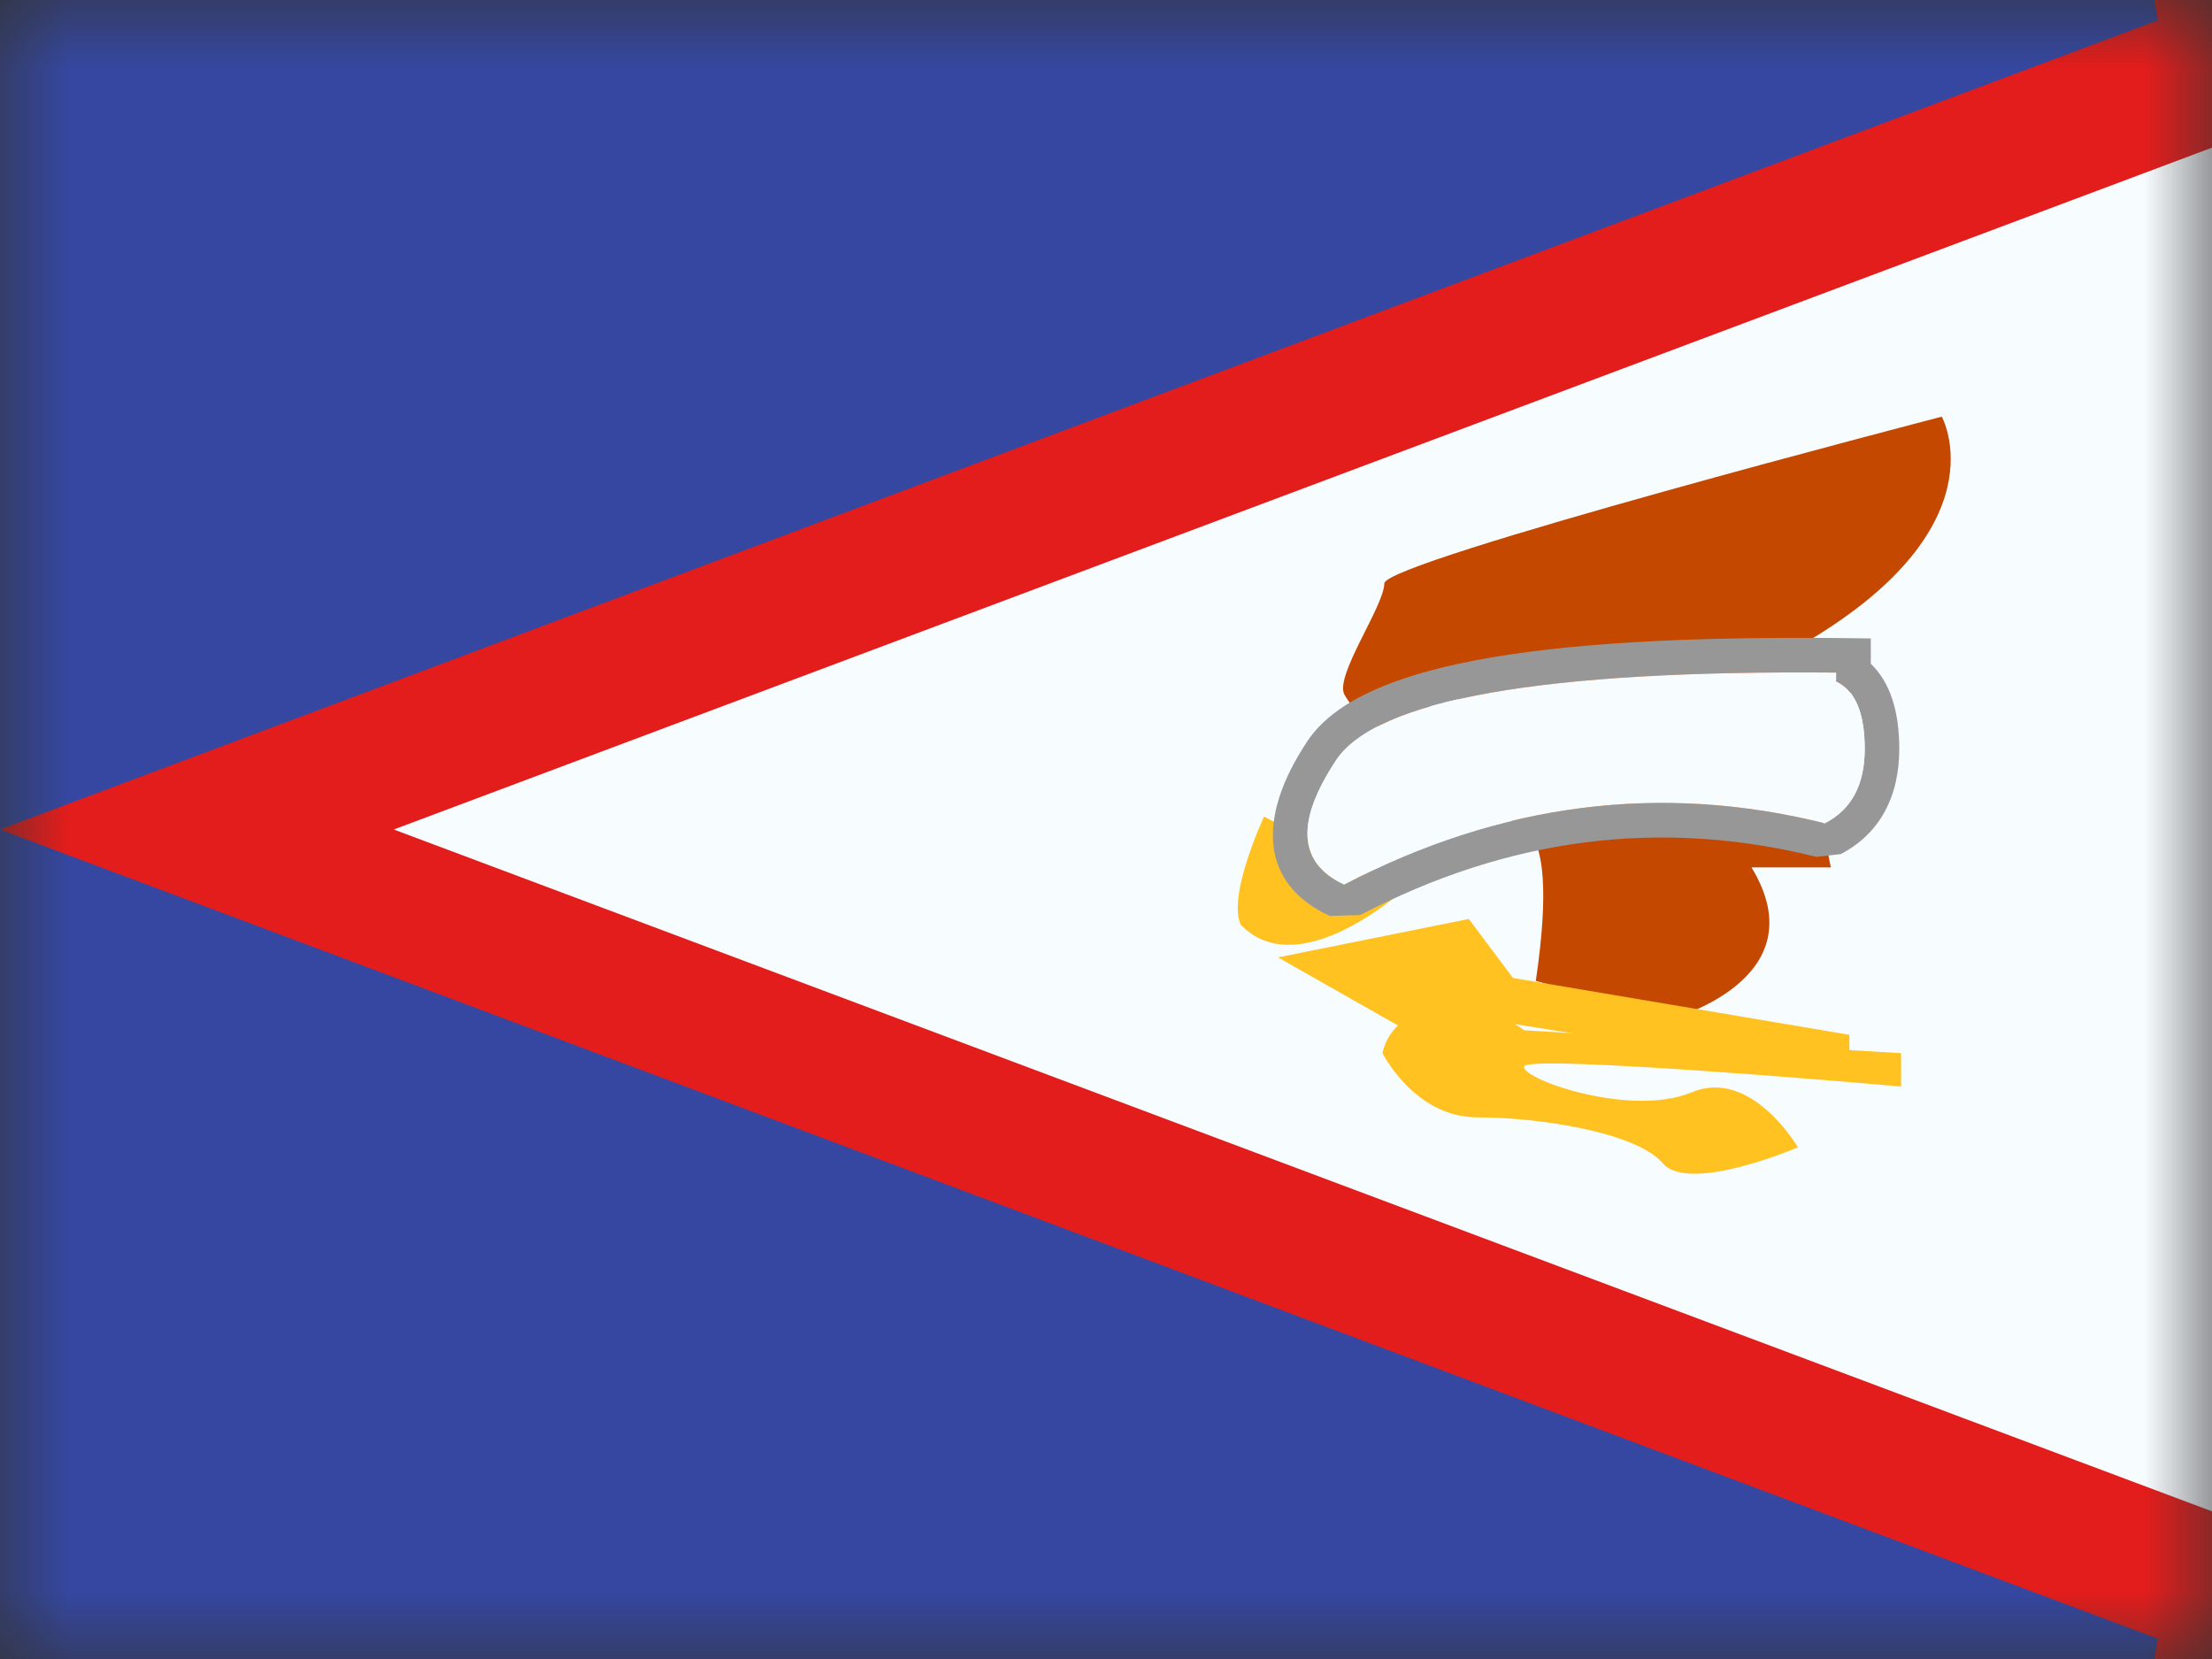
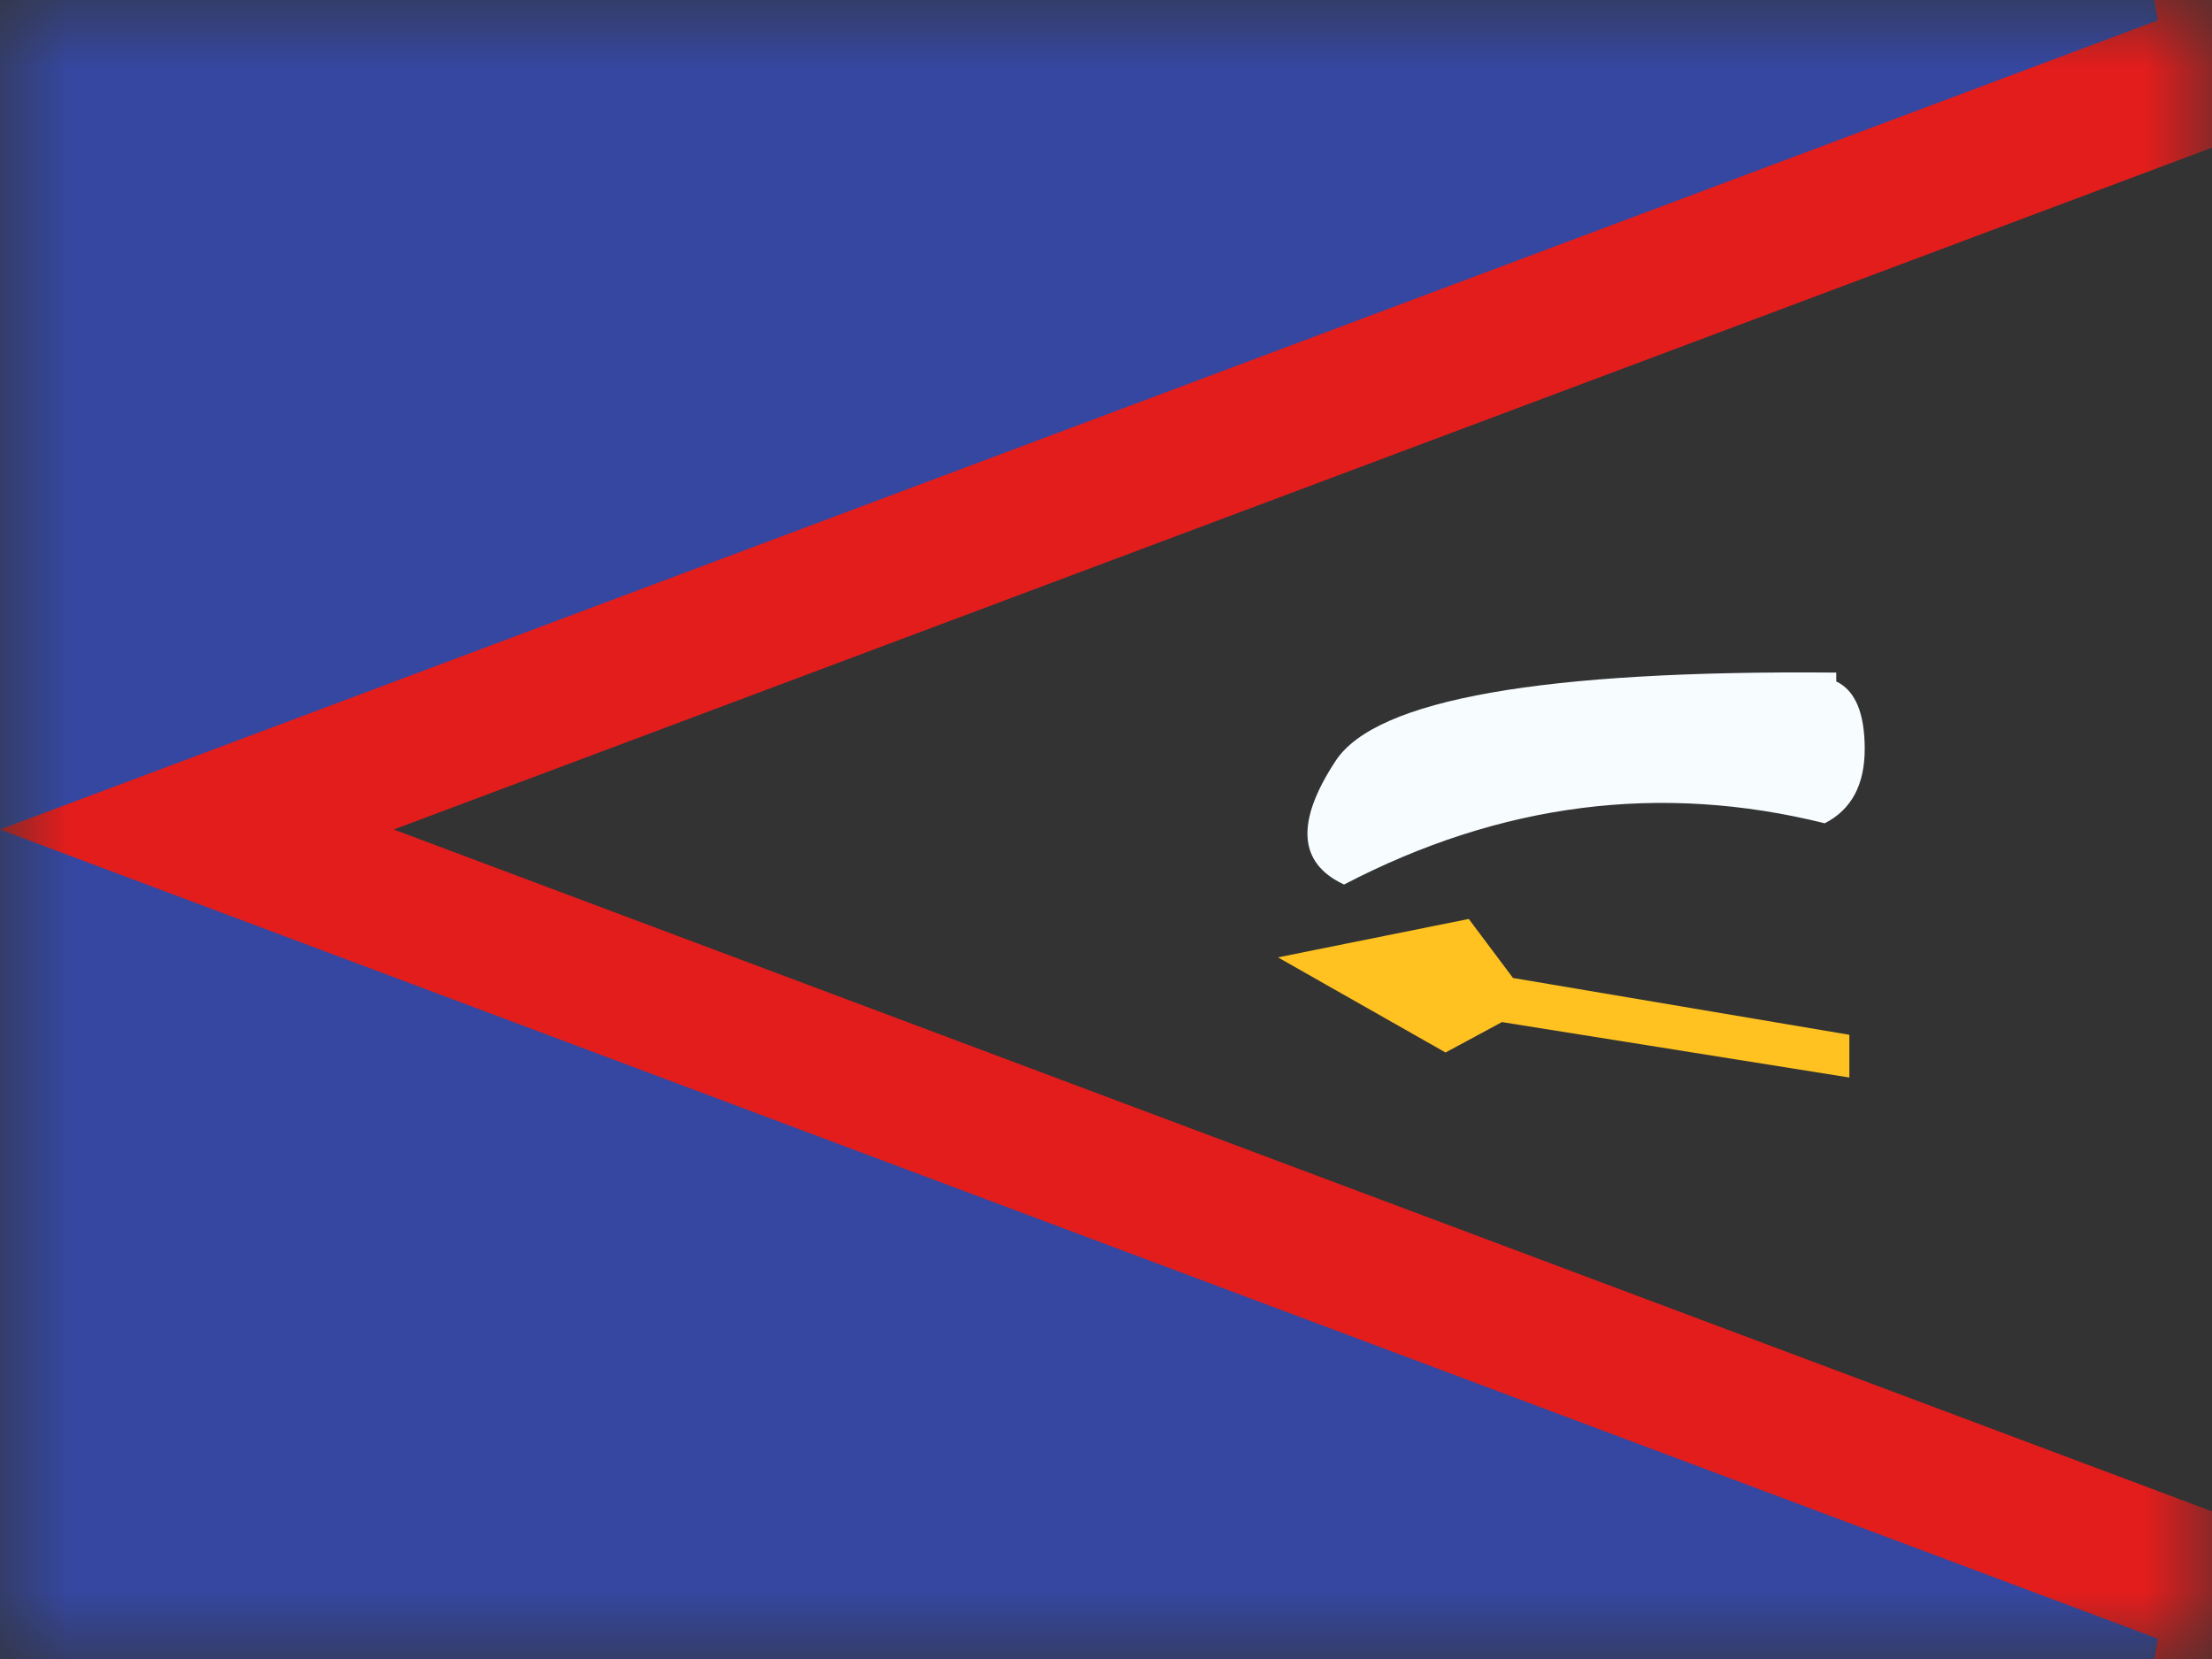
<svg xmlns="http://www.w3.org/2000/svg" width="16" height="12" fill="none">
  <rect width="100%" height="100%" fill="#333333" stroke="none" />
  <mask id="a" maskUnits="userSpaceOnUse" x="0" y="0" width="16" height="12">
    <path fill="#fff" d="M0 0h16v12H0z" />
  </mask>
  <g mask="url(#a)">
-     <path fill-rule="evenodd" clip-rule="evenodd" d="M0 0h16v12H0V0z" fill="#F7FCFF" />
    <path d="M0-.5h-.5v6.154L-1.424 6l.924.346V12.5H16l.176-.968L1.424 6 16.176.468 16-.5H0z" fill="#3547A0" stroke="#E31D1C" />
-     <path fill-rule="evenodd" clip-rule="evenodd" d="M14.045 3.014S10.013 4.06 10.013 4.22c0 .162-.363.672-.288.805.074.133.267.31.425.222.159-.089.535-.443.409-.222-.127.222.679.48.34.968 0 0 .407-.235.21 1.102l.97.277s1.085-.284.59-1.098h.574s-.238-1.054.114-1.249c.352-.195-.358-.342-.358-.342 1.502-.856 1.046-1.67 1.046-1.67z" fill="#C44800" />
    <path fill-rule="evenodd" clip-rule="evenodd" d="M13.377 7.485l-2.433-.411-.32-.427-1.38.278 1.212.688.408-.22 2.513.401v-.309z" fill="#FFC221" />
-     <path fill-rule="evenodd" clip-rule="evenodd" d="M13.751 7.86v-.242l-2.728-.166s-.165-.152-.57-.152c-.407 0-.453.318-.453.318s.233.464.684.464c.451 0 1.153.109 1.343.332.19.223.978-.115.978-.115s-.337-.579-.769-.398c-.431.181-1.213-.087-1.213-.185s2.728.143 2.728.143zM9.143 5.907s-.265.567-.169.781c.423.442 1.19-.261 1.19-.261l-1.021-.52z" fill="#FFC221" />
-     <path fill-rule="evenodd" clip-rule="evenodd" d="M13.314 6.178c.28-.145.424-.412.424-.761 0-.268-.064-.48-.206-.616v-.183l-.247-.003c-2.22-.02-3.47.2-3.831.75-.367.555-.335 1.03.164 1.26l.22-.006c1.078-.562 2.174-.701 3.301-.421l.175-.02zm-3.652-.676c.293-.444 1.5-.656 3.62-.637v.064c.137.065.206.228.206.488s-.096.44-.289.538c-1.186-.295-2.345-.147-3.476.443-.333-.154-.353-.453-.06-.896z" fill="#979797" />
-     <path d="M13.282 4.865c-2.12-.019-3.327.193-3.62.637-.292.443-.272.742.06.896 1.132-.59 2.29-.738 3.477-.443.193-.099.289-.278.289-.538s-.069-.423-.206-.488v-.064z" fill="#F7FCFF" />
+     <path d="M13.282 4.865c-2.12-.019-3.327.193-3.62.637-.292.443-.272.742.06.896 1.132-.59 2.29-.738 3.477-.443.193-.099.289-.278.289-.538s-.069-.423-.206-.488z" fill="#F7FCFF" />
  </g>
</svg>